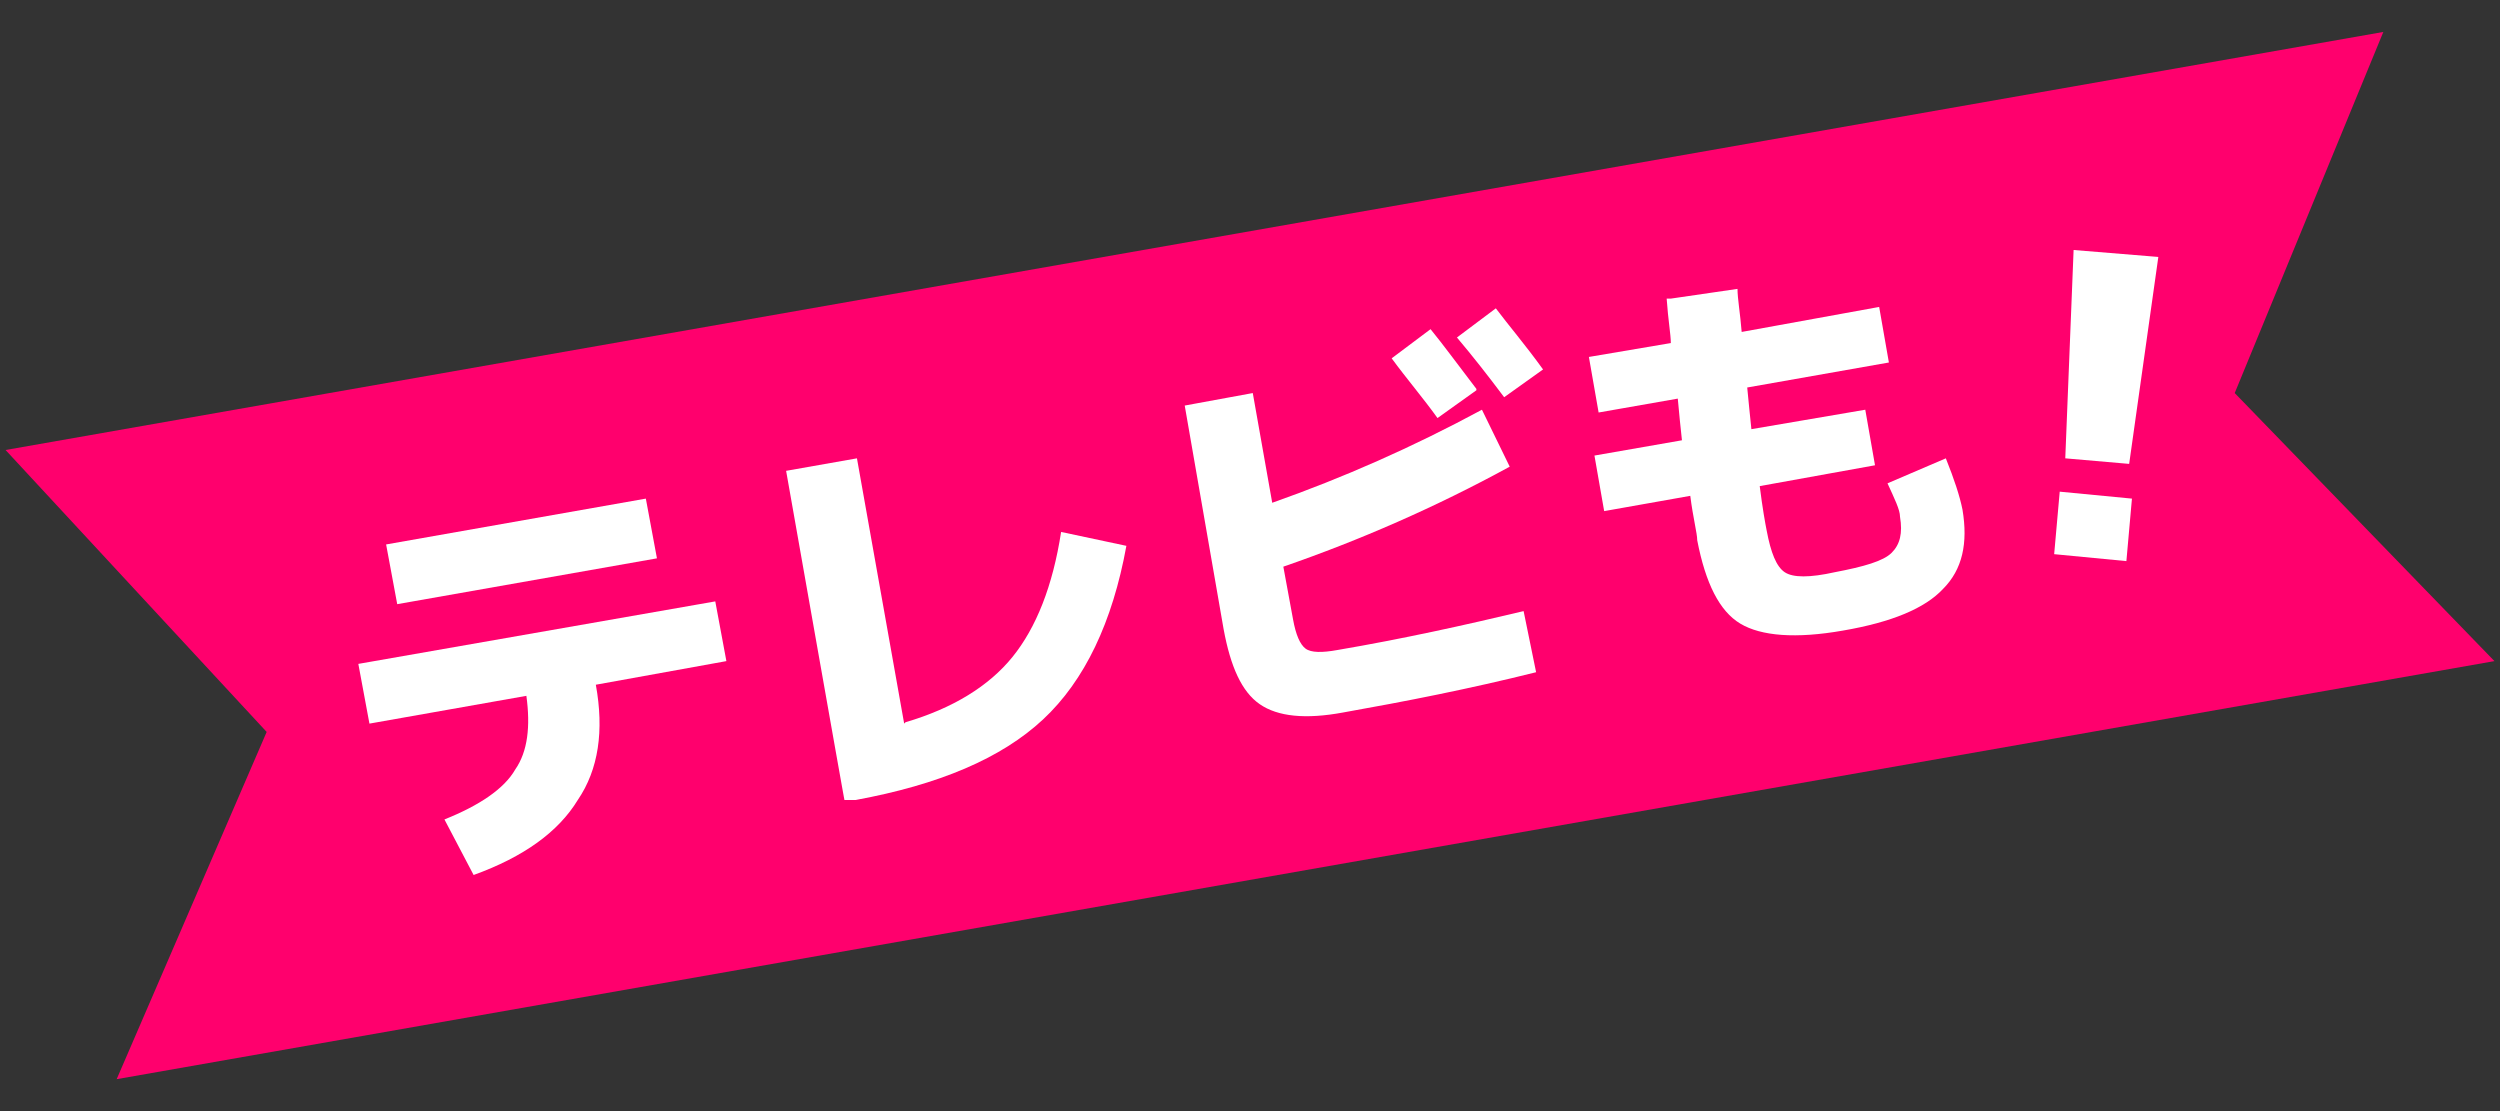
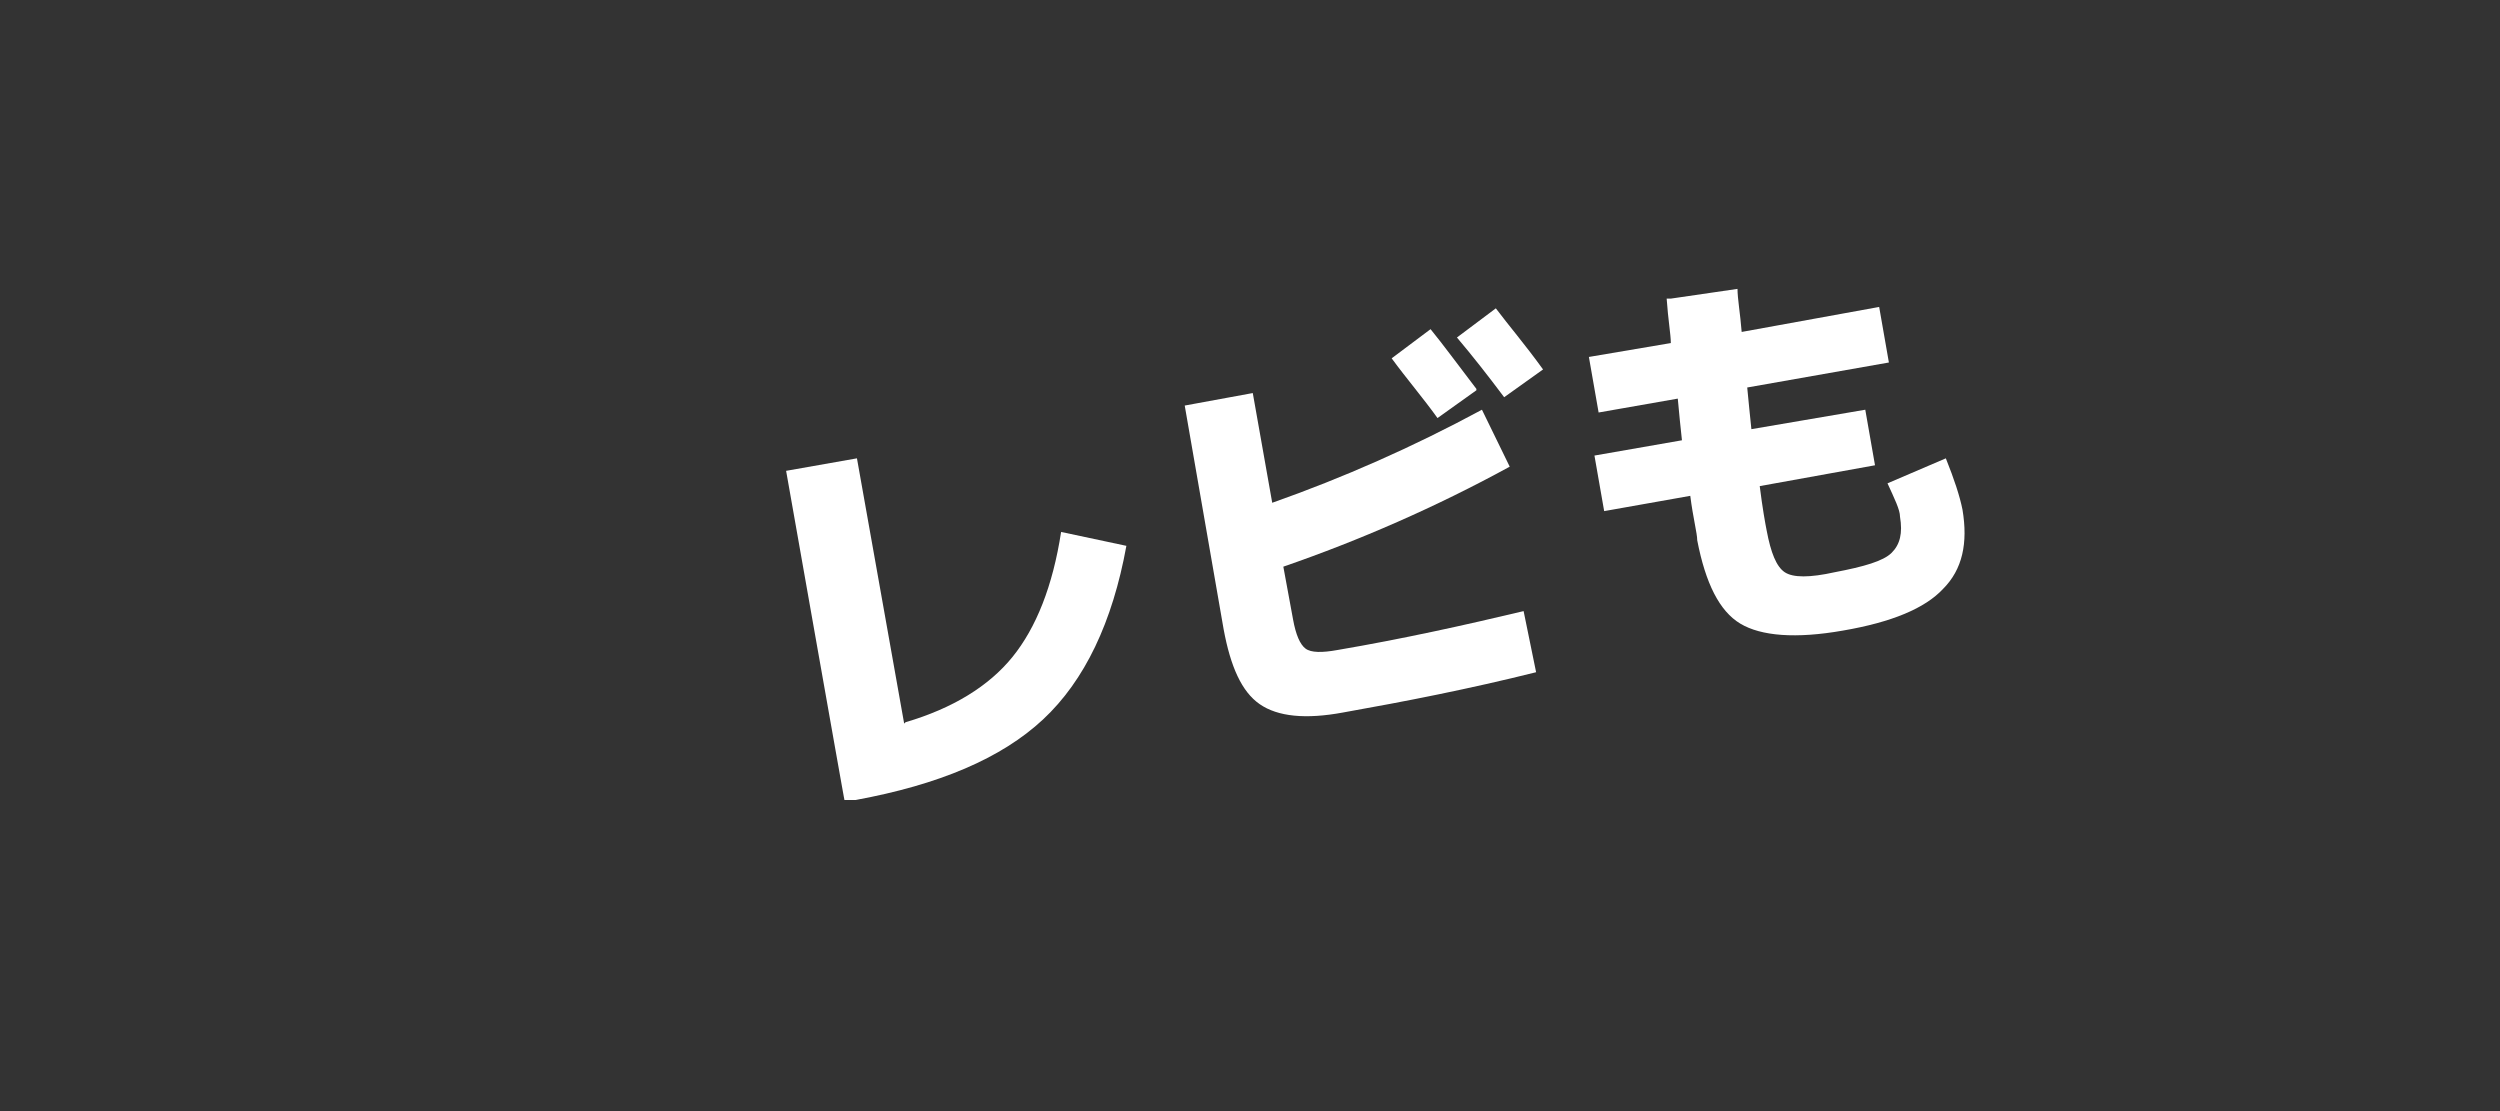
<svg xmlns="http://www.w3.org/2000/svg" width="180" height="80" version="1.1" viewBox="0 0 180 80">
  <rect x="0" y="0" width="180" height="80" fill="#333333" stroke="none" />
  <defs>
    <style>
      .cls-1 {
        fill: #fff;
      }

      .cls-2 {
        fill: #ff006d;
      }
    </style>
  </defs>
  <g>
    <g id="_レイヤー_1" data-name="レイヤー_1">
      <g>
-         <polygon class="cls-2" points="179.6 47.6 8.4 77.7 19.2 52.7 .4 32.4 171.6 2.3 160.9 28.3 179.6 47.6" />
        <g>
-           <path class="cls-1" d="M25.8,47.8l25.7-4.5.8,4.3-9.4,1.7c.6,3.3.2,6.1-1.3,8.3-1.4,2.3-3.9,4.1-7.5,5.4l-2.1-4c2.5-1,4.3-2.2,5.1-3.6.9-1.3,1.1-3.1.8-5.3l-11.3,2-.8-4.3ZM28.6,43.5l-.8-4.3,18.7-3.3.8,4.3-18.7,3.3Z" />
          <path class="cls-1" d="M65.2,52c3.4-1,6-2.6,7.7-4.7,1.7-2.1,2.9-5.1,3.5-9l4.7,1c-1,5.5-3,9.7-6,12.5-3,2.8-7.5,4.7-13.5,5.8h-.8c0,.1-4.2-23.7-4.2-23.7l5.1-.9,3.4,19.1Z" />
          <path class="cls-1" d="M85.3,29.2l4.9-.9,1.4,7.9c5.1-1.8,10.1-4,15.1-6.7l2,4.1c-5.3,2.9-10.8,5.3-16.3,7.2l.7,3.8c.2,1.1.5,1.8.9,2.1.4.3,1.2.3,2.3.1,4.7-.8,9.2-1.8,13.4-2.8l.9,4.4c-4.8,1.2-9.4,2.1-13.9,2.9-2.7.5-4.7.3-6-.6-1.3-.9-2.1-2.7-2.6-5.4l-2.8-16.1ZM106.3,28.1l-2.8,2c-1-1.4-2.2-2.8-3.3-4.3l2.8-2.1c.9,1.1,2,2.6,3.3,4.3ZM111.1,26.6l-2.8,2c-1.2-1.6-2.3-3-3.4-4.3l2.8-2.1c.9,1.2,2.1,2.6,3.4,4.4Z" />
          <path class="cls-1" d="M120.3,21.5l4.8-.7c0,.7.2,1.8.3,3.1l9.9-1.8.7,4-10.2,1.8c.1,1.1.2,2,.3,3l8.2-1.4.7,4-8.3,1.5c.2,1.6.4,2.7.5,3.2.3,1.6.7,2.6,1.3,3,.6.4,1.8.4,3.6,0,2.1-.4,3.5-.8,4.1-1.4.6-.6.8-1.4.6-2.6,0-.5-.4-1.3-.9-2.4l4.2-1.8c.6,1.5,1,2.7,1.2,3.7.4,2.4,0,4.3-1.4,5.7-1.3,1.4-3.7,2.4-7.2,3-3.4.6-5.9.4-7.4-.5-1.5-.9-2.5-2.9-3.1-6,0-.5-.3-1.6-.5-3.2l-6.2,1.1-.7-4,6.3-1.1c-.1-.9-.2-1.9-.3-3l-5.7,1-.7-4,5.9-1c0-.6-.2-1.7-.3-3.2Z" />
-           <path class="cls-1" d="M147.9,39.9l.4-4.5,5.2.5-.4,4.5-5.2-.5ZM149.3,18l6.1.5-2.1,14.9-4.6-.4.6-15Z" />
        </g>
      </g>
    </g>
  </g>
</svg>